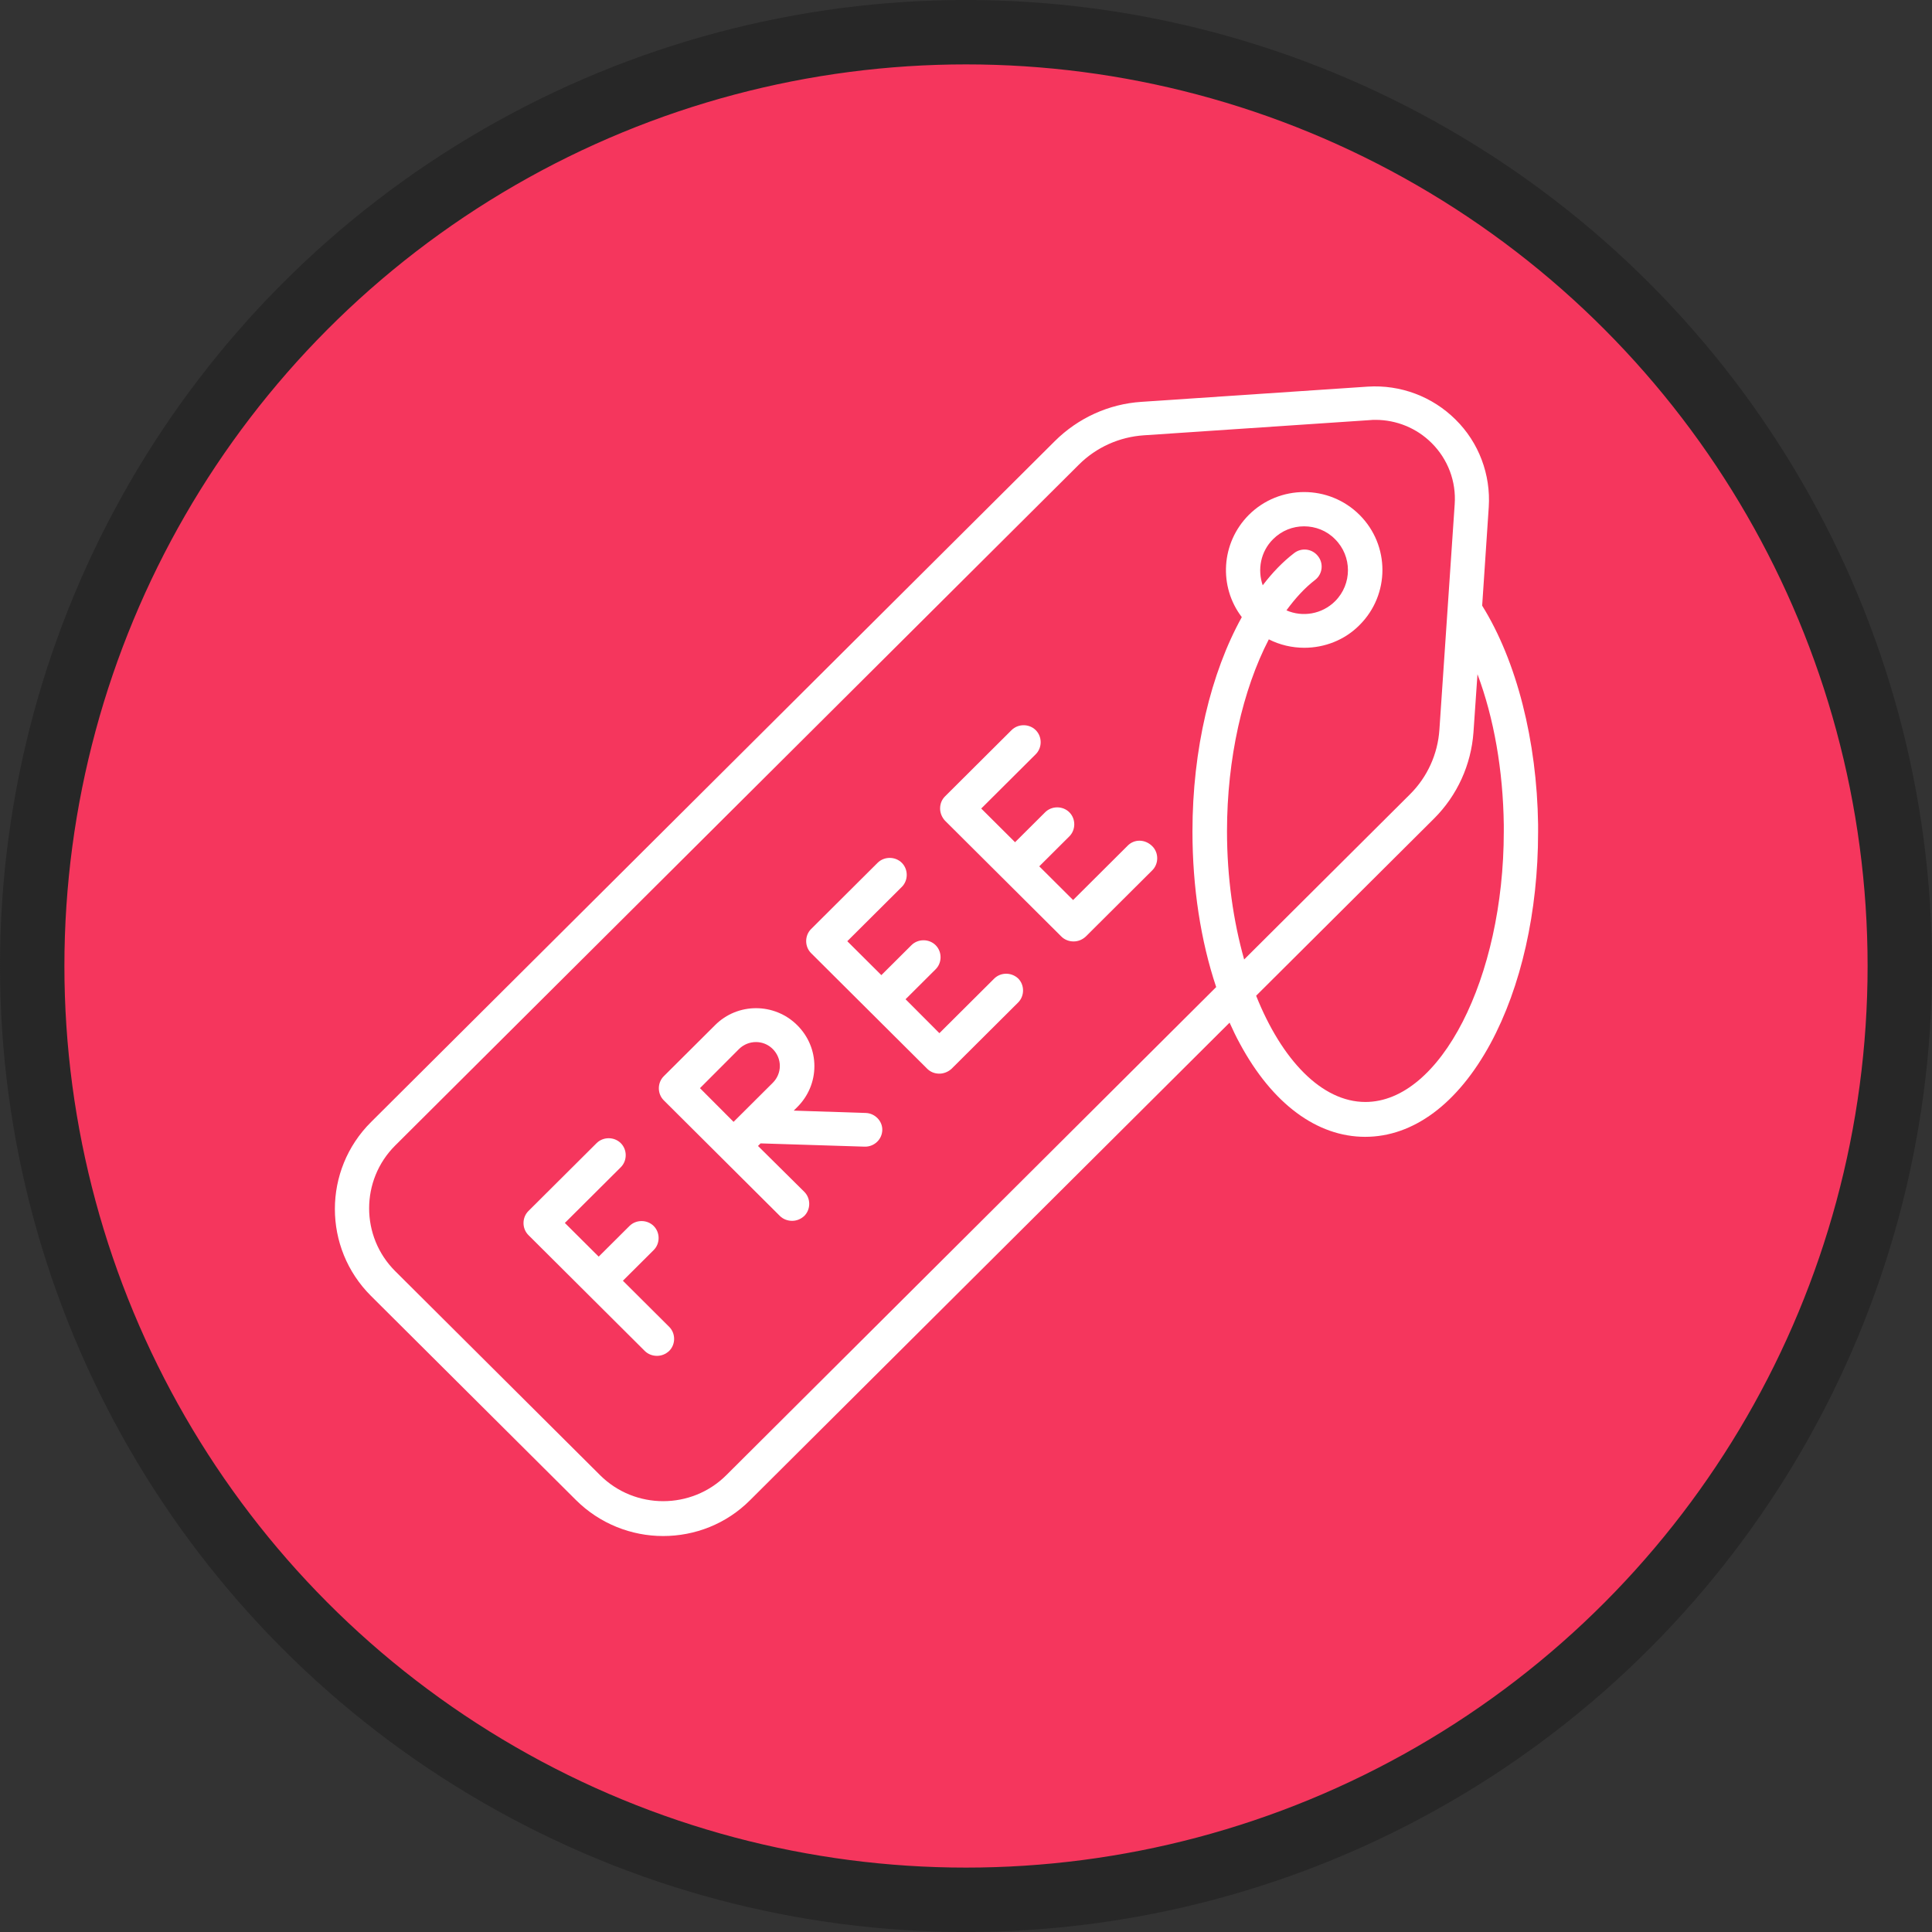
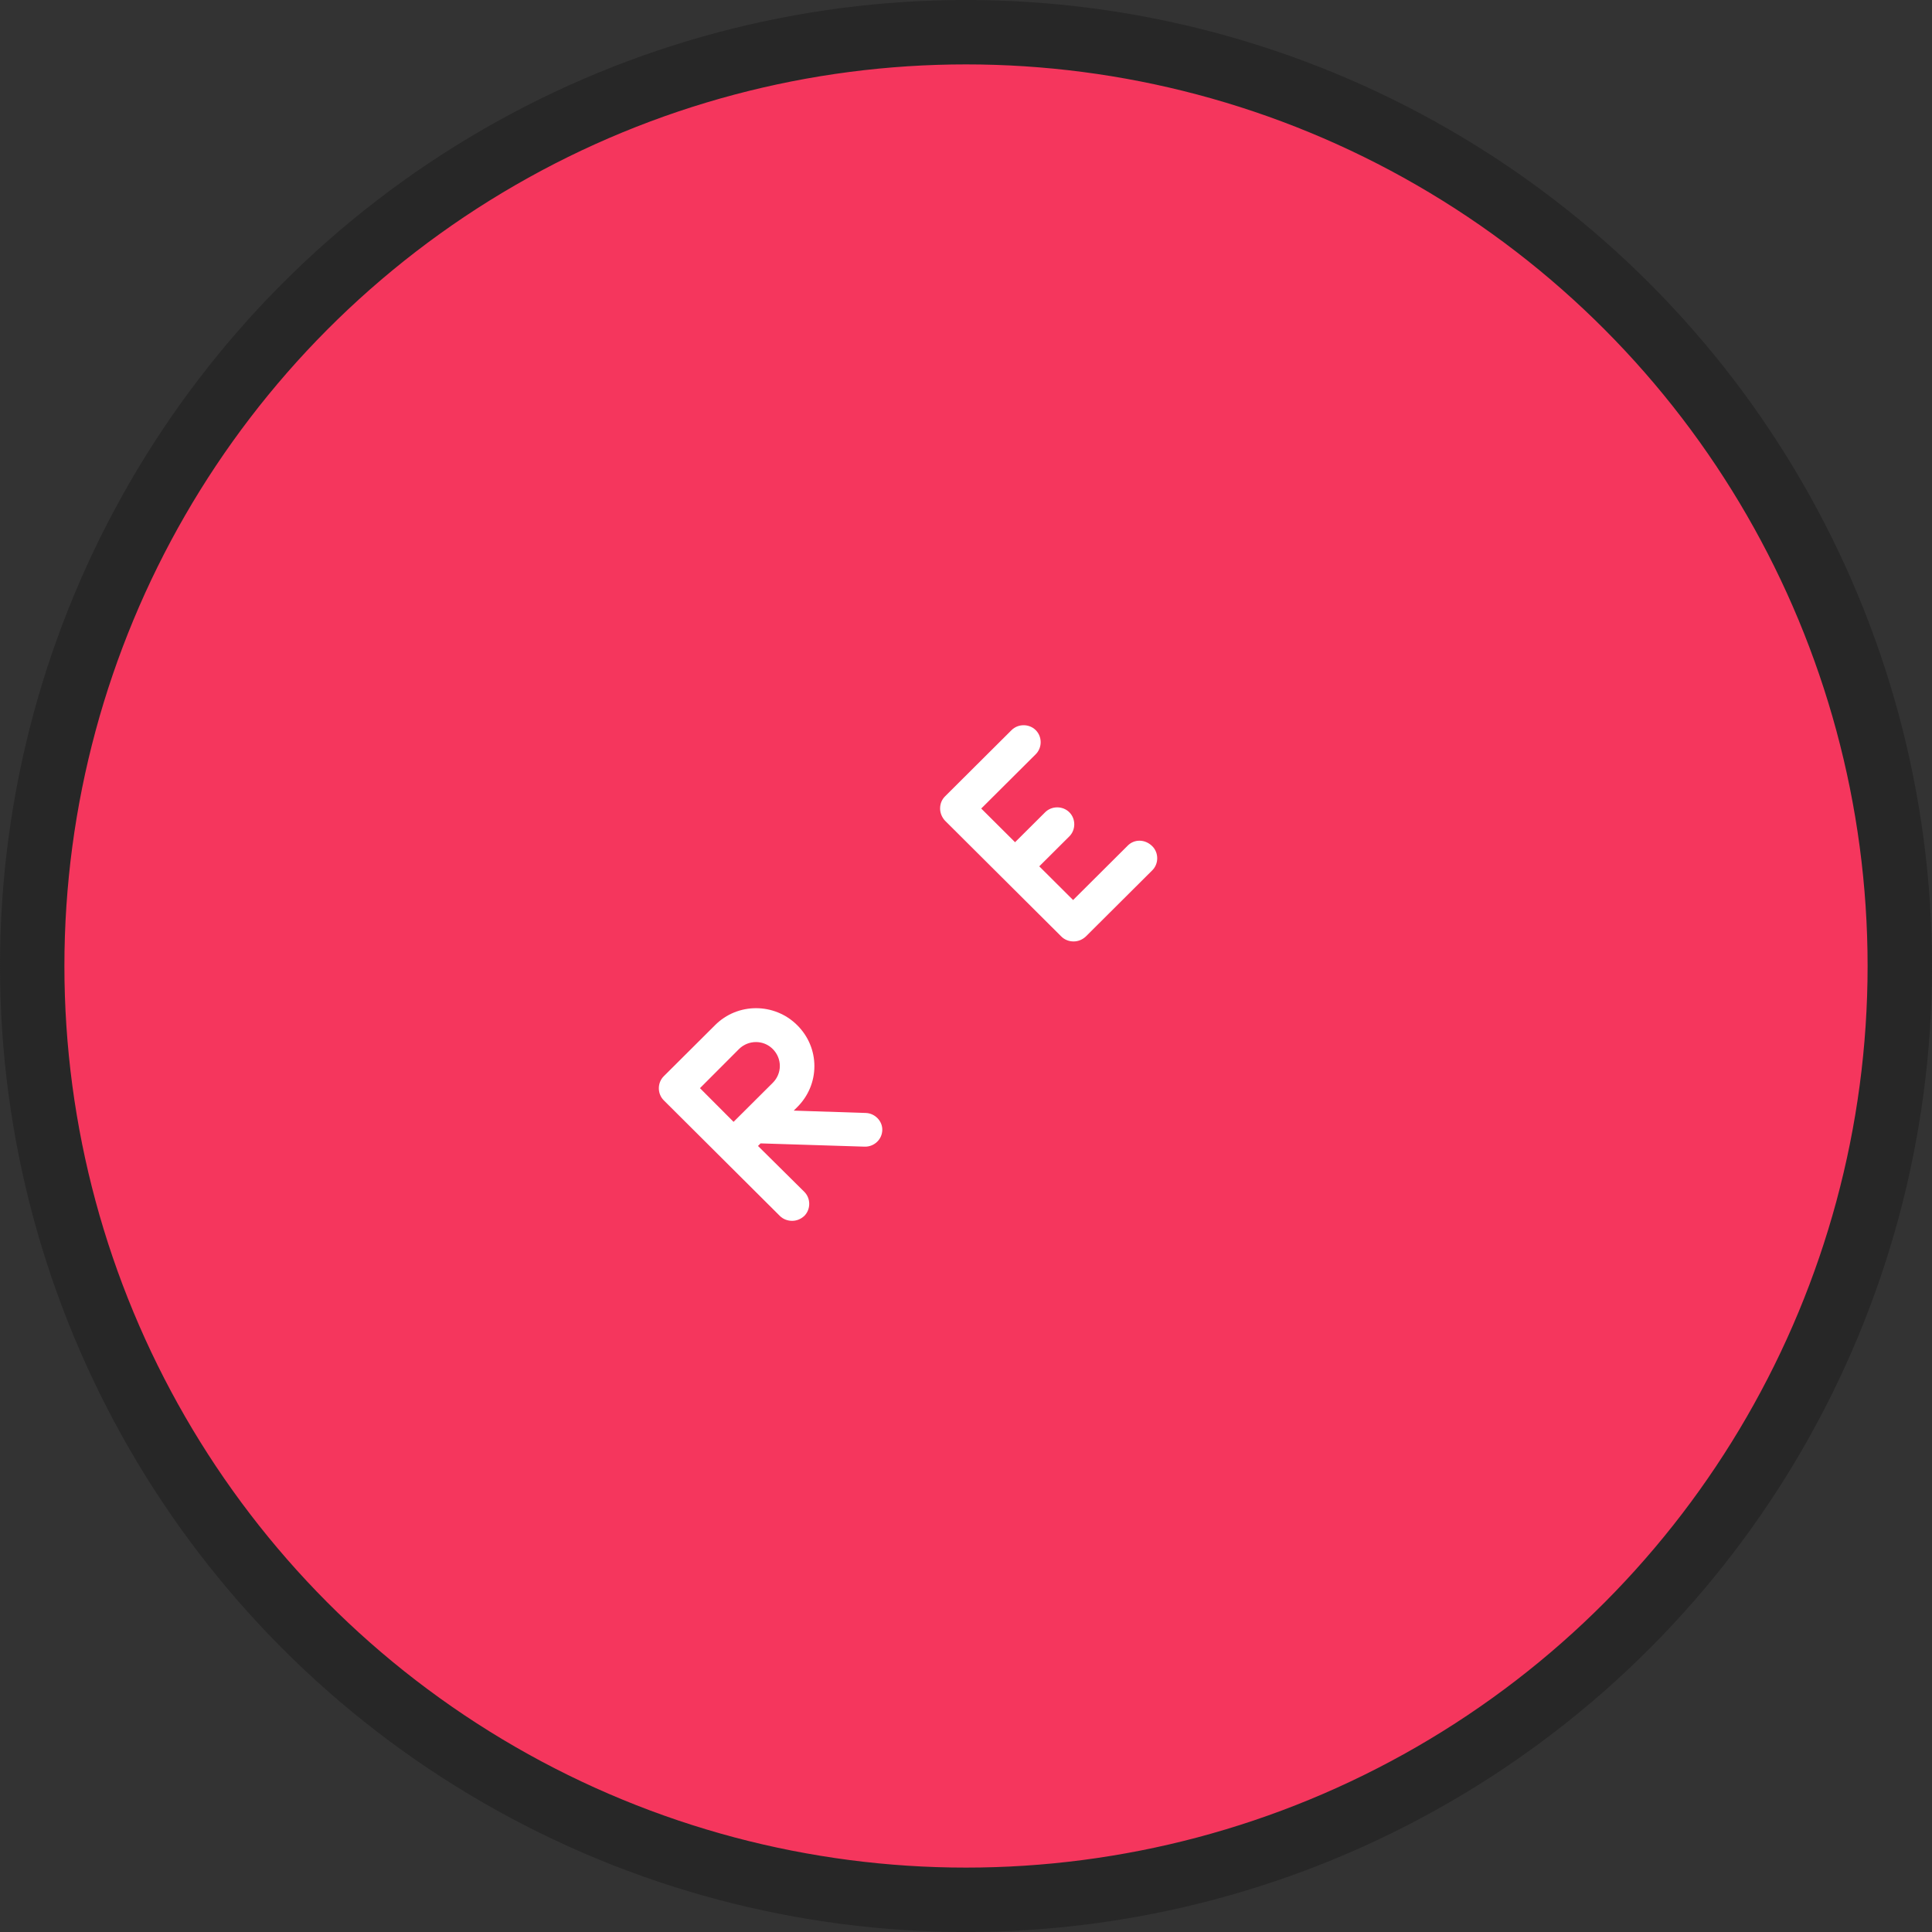
<svg xmlns="http://www.w3.org/2000/svg" width="150" height="150" viewBox="0 0 150 150" fill="none">
  <rect x="0" y="0" width="150" height="150" fill="#333333" stroke="none" />
  <circle cx="75" cy="75" r="72.5" fill="#F5365D" stroke="#272727" stroke-width="5" />
-   <path d="M119.417 64.01C119.326 57.524 117.757 51.329 115.075 47.023L115.586 39.375C115.75 36.849 114.82 34.361 113.014 32.58C111.208 30.782 108.727 29.855 106.191 30.018L88.623 31.199C86.088 31.363 83.698 32.453 81.892 34.252L28.805 87.119C25.065 90.843 25.065 96.893 28.805 100.617L44.713 116.459C46.573 118.313 49.036 119.257 51.481 119.257C53.944 119.257 56.388 118.331 58.249 116.459L95.464 79.398C95.72 79.961 95.975 80.506 96.267 81.033C98.785 85.702 102.251 88.263 105.991 88.263C109.73 88.263 113.178 85.702 115.714 81.033C118.104 76.618 119.417 70.786 119.417 64.609C119.417 64.373 119.417 64.192 119.417 64.01ZM56.388 114.534C53.688 117.223 49.292 117.223 46.592 114.534L30.684 98.692C27.984 96.003 27.984 91.624 30.684 88.936L83.771 36.068C85.121 34.724 86.909 33.925 88.806 33.797L106.374 32.616C106.52 32.598 106.647 32.598 106.793 32.598C108.417 32.598 109.986 33.234 111.153 34.397C112.412 35.65 113.069 37.376 112.941 39.157L111.755 56.652C111.628 58.541 110.825 60.322 109.475 61.666L96.595 74.493C95.756 71.513 95.264 68.116 95.264 64.537C95.264 58.905 96.486 53.545 98.511 49.639C99.368 50.075 100.317 50.293 101.266 50.293C102.816 50.293 104.385 49.712 105.553 48.531C107.924 46.169 107.924 42.336 105.553 39.974C103.181 37.612 99.332 37.612 96.96 39.974C94.789 42.154 94.607 45.552 96.413 47.913C94.005 52.255 92.582 58.196 92.582 64.555C92.582 68.879 93.221 73.039 94.424 76.636L56.388 114.534ZM98.839 41.864C99.514 41.191 100.372 40.864 101.247 40.864C102.123 40.864 102.999 41.191 103.655 41.864C104.987 43.19 104.987 45.352 103.655 46.678C102.634 47.696 101.12 47.932 99.879 47.387C100.572 46.442 101.302 45.642 102.105 45.025C102.689 44.571 102.78 43.735 102.324 43.172C101.868 42.59 101.028 42.5 100.463 42.954C99.587 43.626 98.785 44.462 98.037 45.443C97.617 44.225 97.872 42.827 98.839 41.864ZM106.009 85.557C102.616 85.557 99.514 82.286 97.526 77.308L111.336 63.556C113.142 61.757 114.218 59.377 114.4 56.852L114.711 52.346C115.988 55.744 116.699 59.813 116.754 64.046V64.555C116.754 75.946 111.828 85.557 106.009 85.557Z" fill="white" />
-   <path d="M77.167 76L72.934 80.215L70.307 77.581L72.642 75.255C73.153 74.746 73.153 73.893 72.642 73.384C72.132 72.875 71.274 72.875 70.763 73.384L68.428 75.709L65.783 73.075L70.016 68.86C70.526 68.352 70.526 67.498 70.016 66.989C69.505 66.48 68.647 66.48 68.136 66.989L62.974 72.13C62.463 72.639 62.463 73.493 62.974 74.002L67.48 78.489L71.986 82.976C72.241 83.231 72.57 83.358 72.934 83.358C73.281 83.358 73.628 83.213 73.883 82.976L79.046 77.835C79.557 77.326 79.557 76.472 79.046 75.964C78.517 75.473 77.678 75.473 77.167 76Z" fill="white" />
  <path d="M87.547 65.663L83.315 69.878L80.688 67.262L83.023 64.936C83.534 64.427 83.534 63.574 83.023 63.065C82.512 62.556 81.654 62.556 81.144 63.065L78.809 65.39L76.182 62.774L80.414 58.559C80.925 58.051 80.925 57.197 80.414 56.688C79.903 56.179 79.046 56.179 78.535 56.688L73.372 61.83C73.117 62.084 72.989 62.411 72.989 62.774C72.989 63.12 73.135 63.465 73.372 63.719L82.403 72.712C82.658 72.966 83.004 73.093 83.351 73.093C83.698 73.093 84.026 72.966 84.3 72.712L89.463 67.57C89.973 67.062 89.973 66.208 89.463 65.699C88.897 65.136 88.058 65.136 87.547 65.663Z" fill="white" />
-   <path d="M48.361 99.436L50.751 97.056C51.262 96.547 51.262 95.694 50.751 95.185C50.24 94.676 49.383 94.676 48.872 95.185L46.482 97.565L43.855 94.949L48.197 90.625C48.708 90.116 48.708 89.262 48.197 88.754C47.686 88.245 46.829 88.245 46.318 88.754L41.028 94.022C40.517 94.531 40.517 95.385 41.028 95.893L50.058 104.886C50.313 105.141 50.66 105.268 51.006 105.268C51.353 105.268 51.681 105.141 51.955 104.886C52.466 104.378 52.466 103.524 51.955 103.015L48.361 99.436Z" fill="white" />
  <path d="M67.206 86.41L61.624 86.228L61.898 85.956C62.755 85.102 63.229 83.975 63.229 82.776C63.229 81.577 62.755 80.451 61.898 79.597C60.128 77.835 57.264 77.835 55.513 79.597L51.535 83.558C51.025 84.066 51.025 84.92 51.535 85.429L56.041 89.916L60.547 94.404C60.803 94.658 61.15 94.785 61.496 94.785C61.843 94.785 62.171 94.658 62.445 94.404C62.956 93.895 62.956 93.041 62.445 92.532L58.851 88.972L59.052 88.772L67.133 89.026H67.17C67.881 89.026 68.483 88.463 68.501 87.736C68.52 87.046 67.936 86.428 67.206 86.41ZM57.373 81.45C58.103 80.724 59.289 80.724 60 81.45C60.347 81.795 60.547 82.268 60.547 82.758C60.547 83.249 60.347 83.721 60 84.066L56.954 87.1L54.345 84.484L57.373 81.45Z" fill="white" />
</svg>